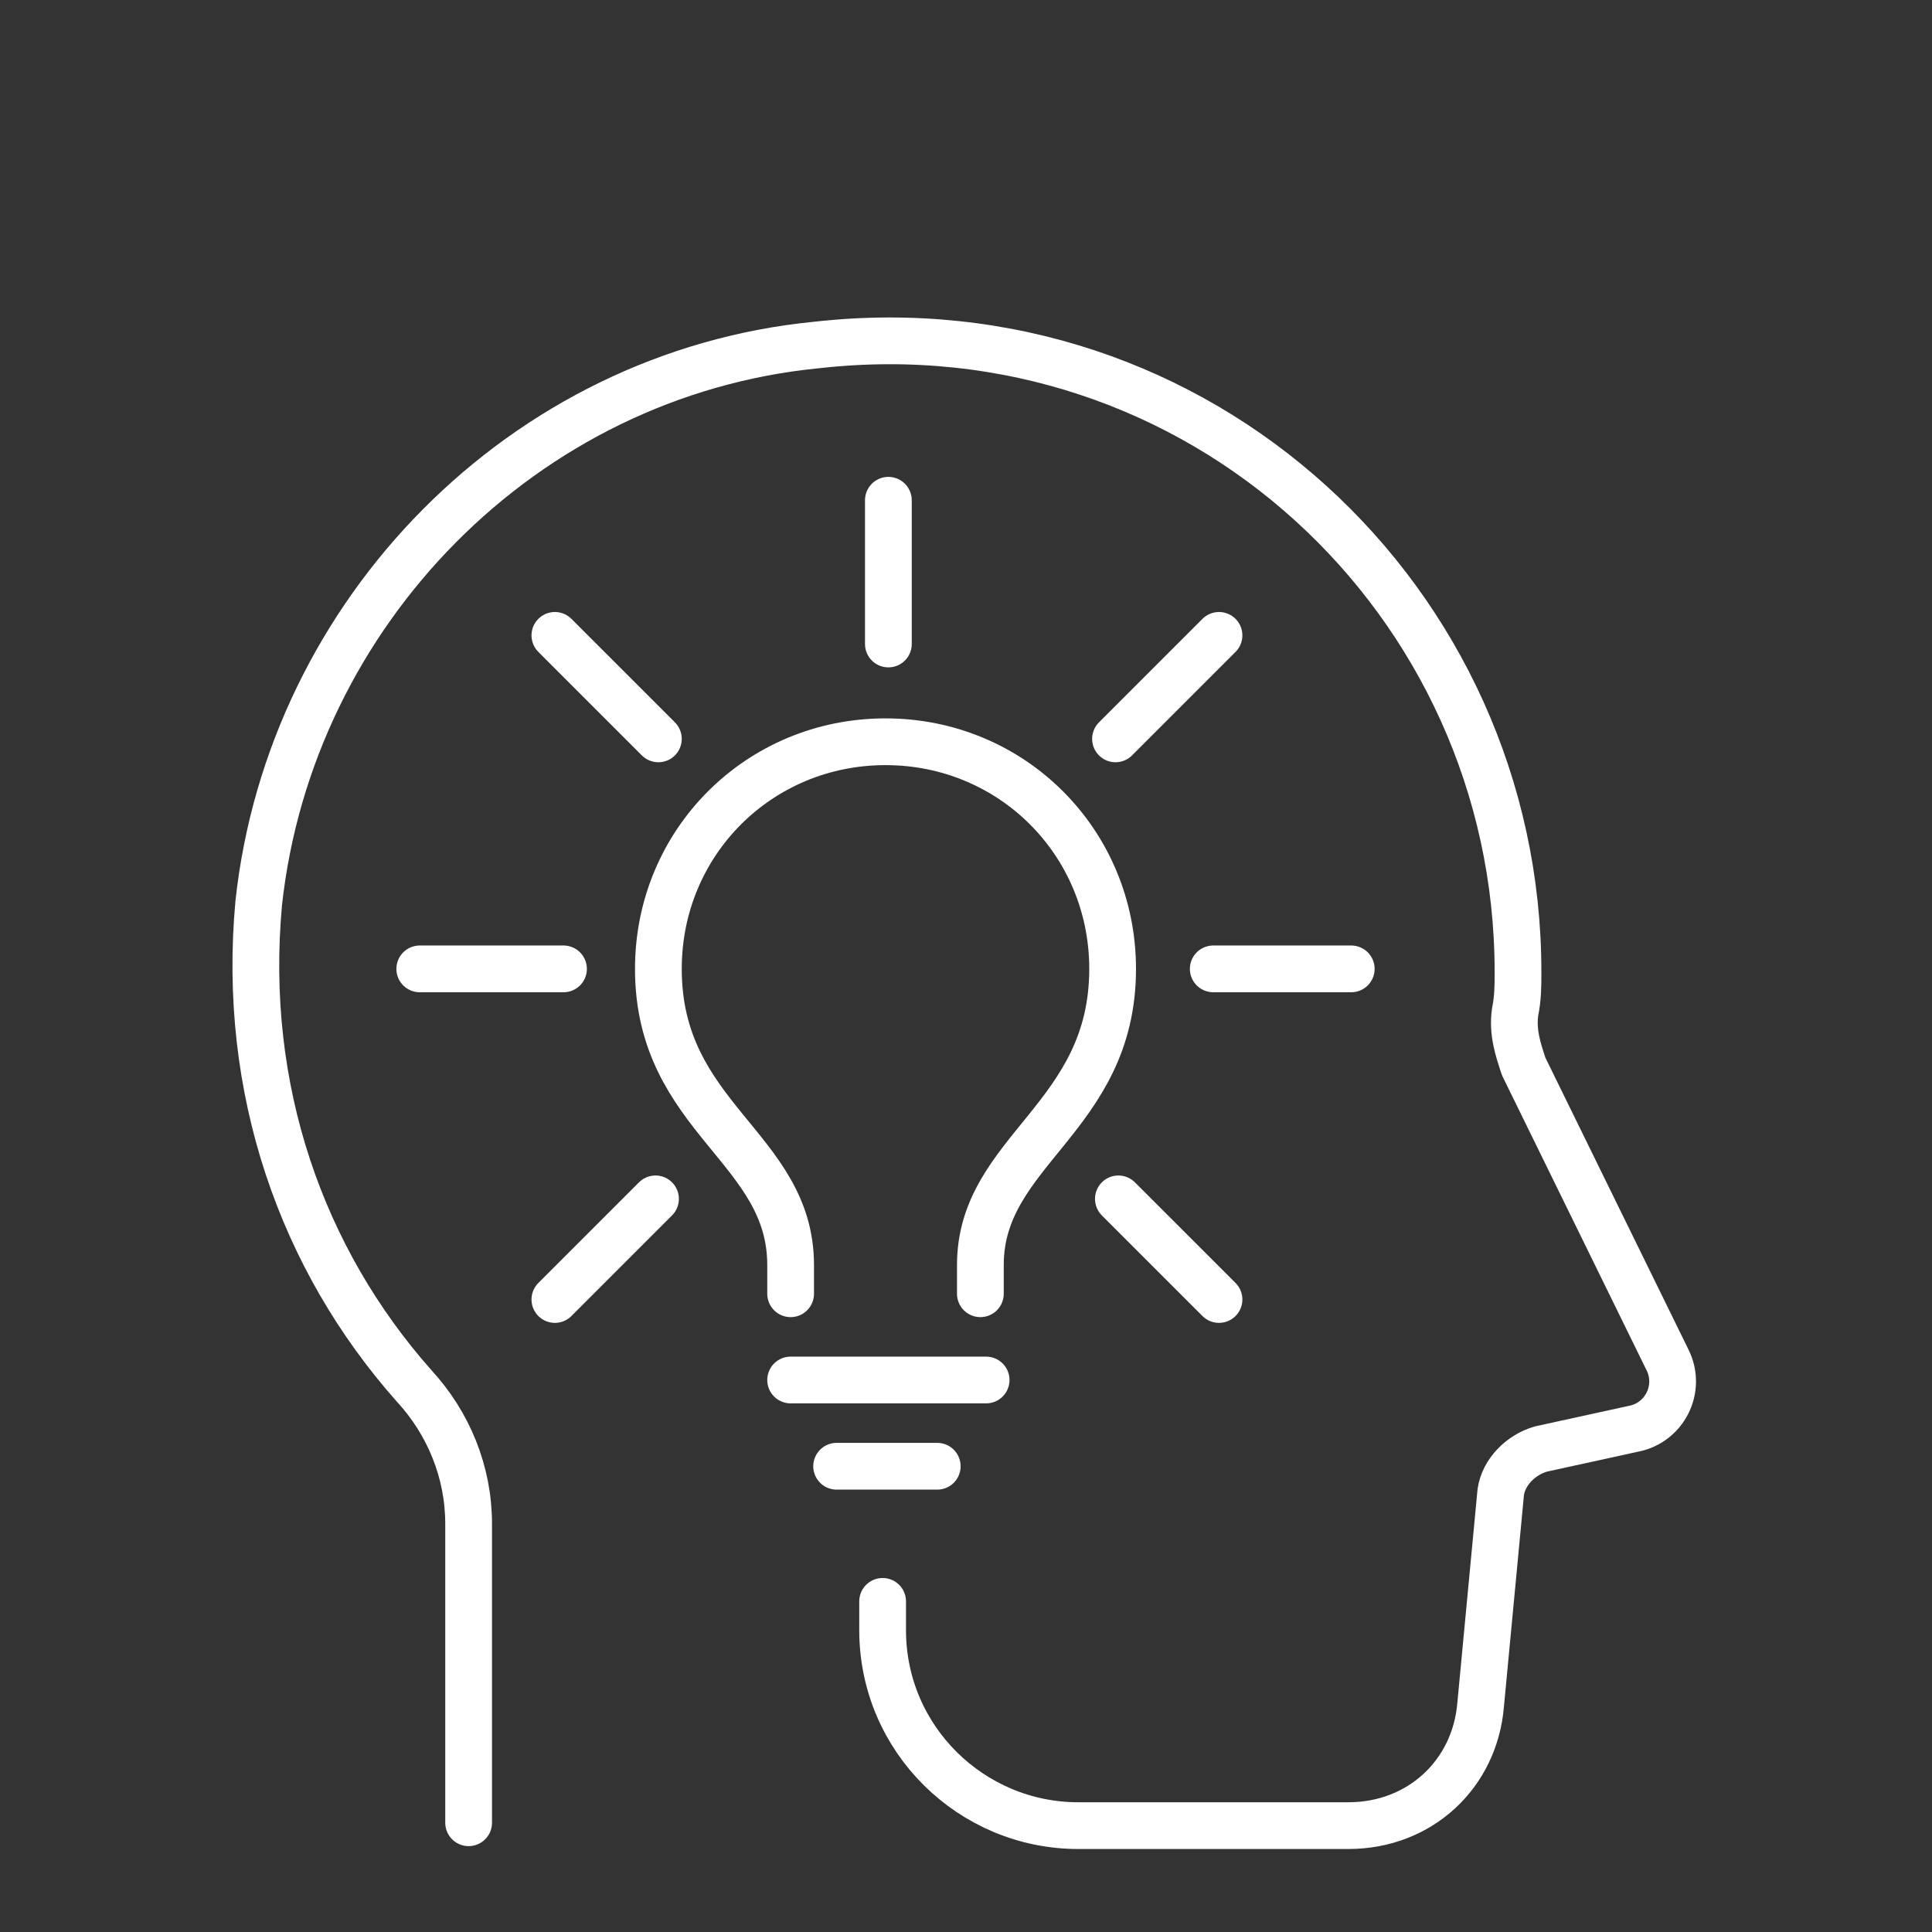
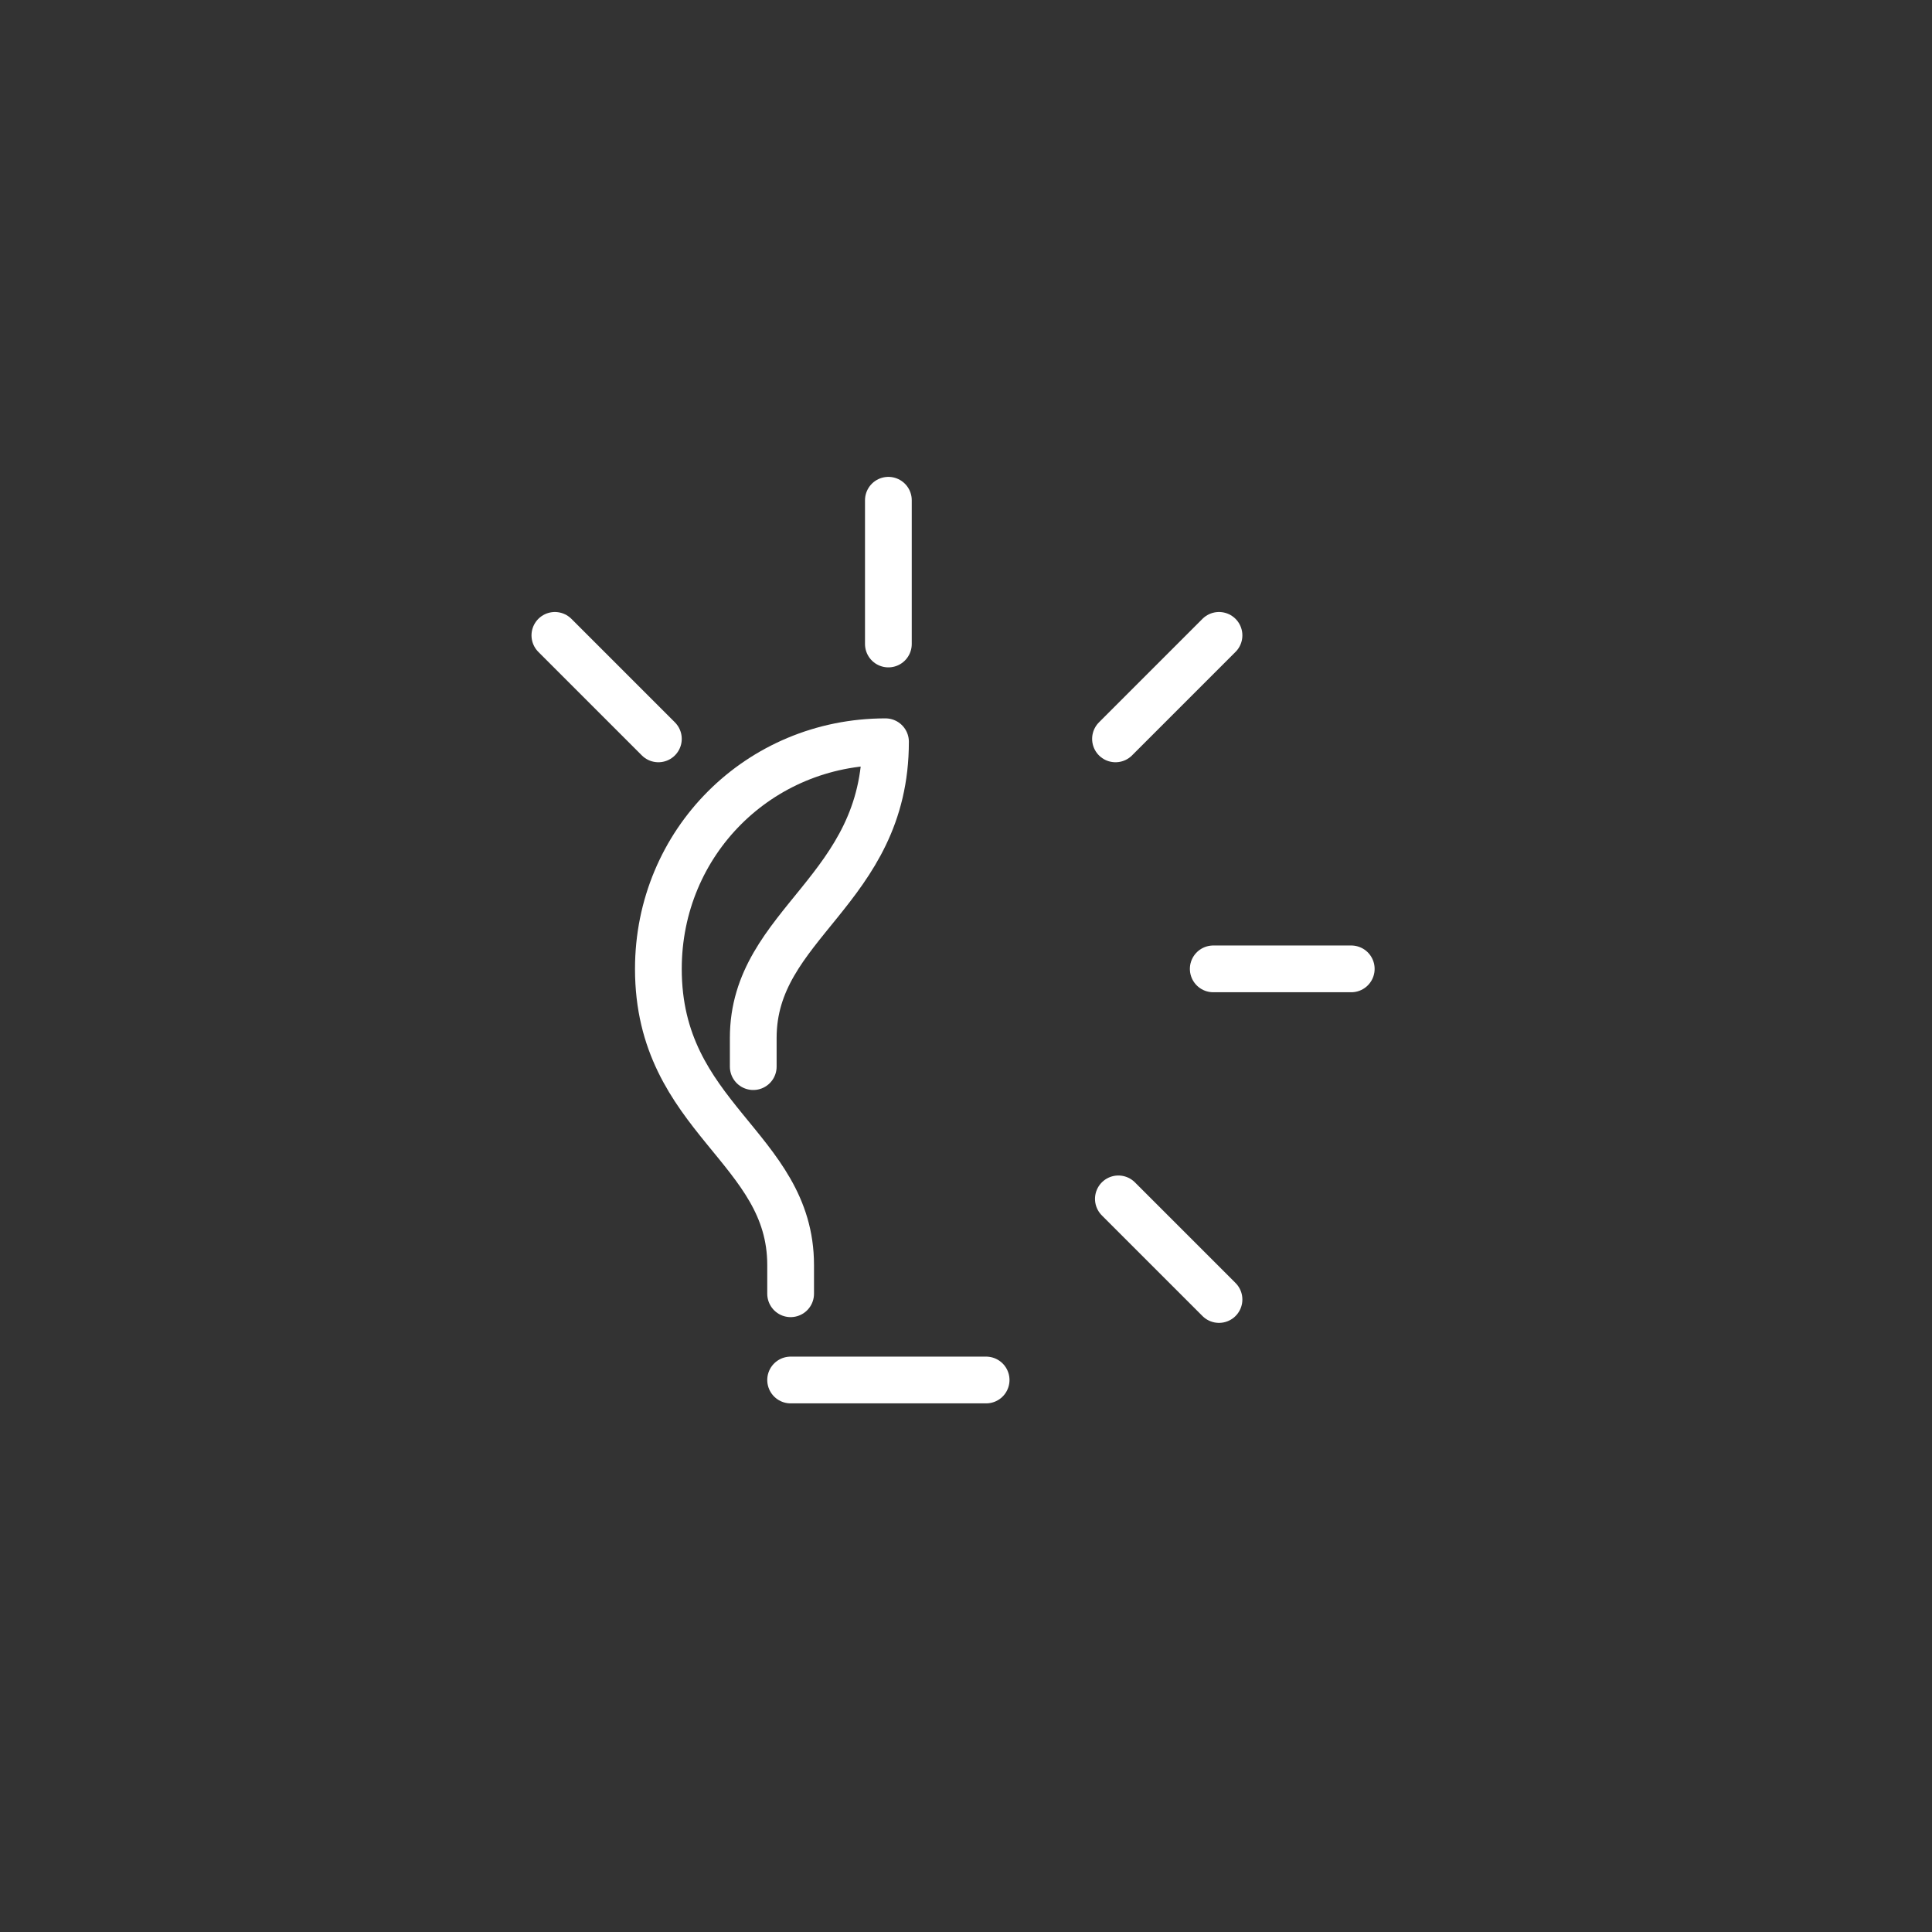
<svg xmlns="http://www.w3.org/2000/svg" version="1.1" id="bg" x="0px" y="0px" viewBox="0 0 67.2 67.2" style="enable-background:new 0 0 67.2 67.2;" xml:space="preserve">
  <rect x="0" y="0" width="67.2" height="67.2" fill="#333333" stroke="none" />
  <style type="text/css">
	.st0{fill:none;stroke:#FFFFFF;stroke-width:1.626;stroke-linecap:round;stroke-linejoin:round;stroke-miterlimit:10;}
</style>
  <g>
    <g>
      <g>
-         <line class="st0" x1="19.6" y1="33.7" x2="14.6" y2="33.7" />
        <line class="st0" x1="47" y1="33.7" x2="42.2" y2="33.7" />
-         <line class="st0" x1="22.8" y1="41.7" x2="19.3" y2="45.2" />
        <line class="st0" x1="42.4" y1="22.1" x2="38.8" y2="25.7" />
        <line class="st0" x1="30.9" y1="17.4" x2="30.9" y2="22.4" />
        <line class="st0" x1="38.9" y1="41.7" x2="42.4" y2="45.2" />
        <line class="st0" x1="19.3" y1="22.1" x2="22.9" y2="25.7" />
        <line class="st0" x1="34.3" y1="48" x2="27.5" y2="48" />
-         <path class="st0" d="M27.5,45v-1c0-4.1-4.6-5.1-4.6-10.3c0-4.4,3.5-7.9,7.9-7.9s7.9,3.5,7.9,7.9c0,5.2-4.6,6.3-4.6,10.3v1" />
-         <line class="st0" x1="32.6" y1="51" x2="29.1" y2="51" />
+         <path class="st0" d="M27.5,45v-1c0-4.1-4.6-5.1-4.6-10.3c0-4.4,3.5-7.9,7.9-7.9c0,5.2-4.6,6.3-4.6,10.3v1" />
      </g>
      <g>
        <g>
-           <path class="st0" d="M16.3,63.4V53c0-1.8-0.7-3.5-1.9-4.8c-3.9-4.4-6-10.3-5.4-16.8c1.1-10.1,9.2-18.4,19.4-19.4      c13.3-1.5,24.4,8.9,24.4,21.8c0,0.5,0,0.9-0.1,1.4c-0.1,0.7,0.1,1.3,0.3,1.9l5,10.2c0.5,1-0.1,2.2-1.2,2.4l-3.2,0.7      c-0.7,0.2-1.3,0.8-1.4,1.5l-0.7,7.4c-0.2,2.4-2.1,4.2-4.6,4.2h-9.4c-3.7,0-6.8-3-6.8-6.8v-1" />
-         </g>
+           </g>
      </g>
    </g>
  </g>
</svg>